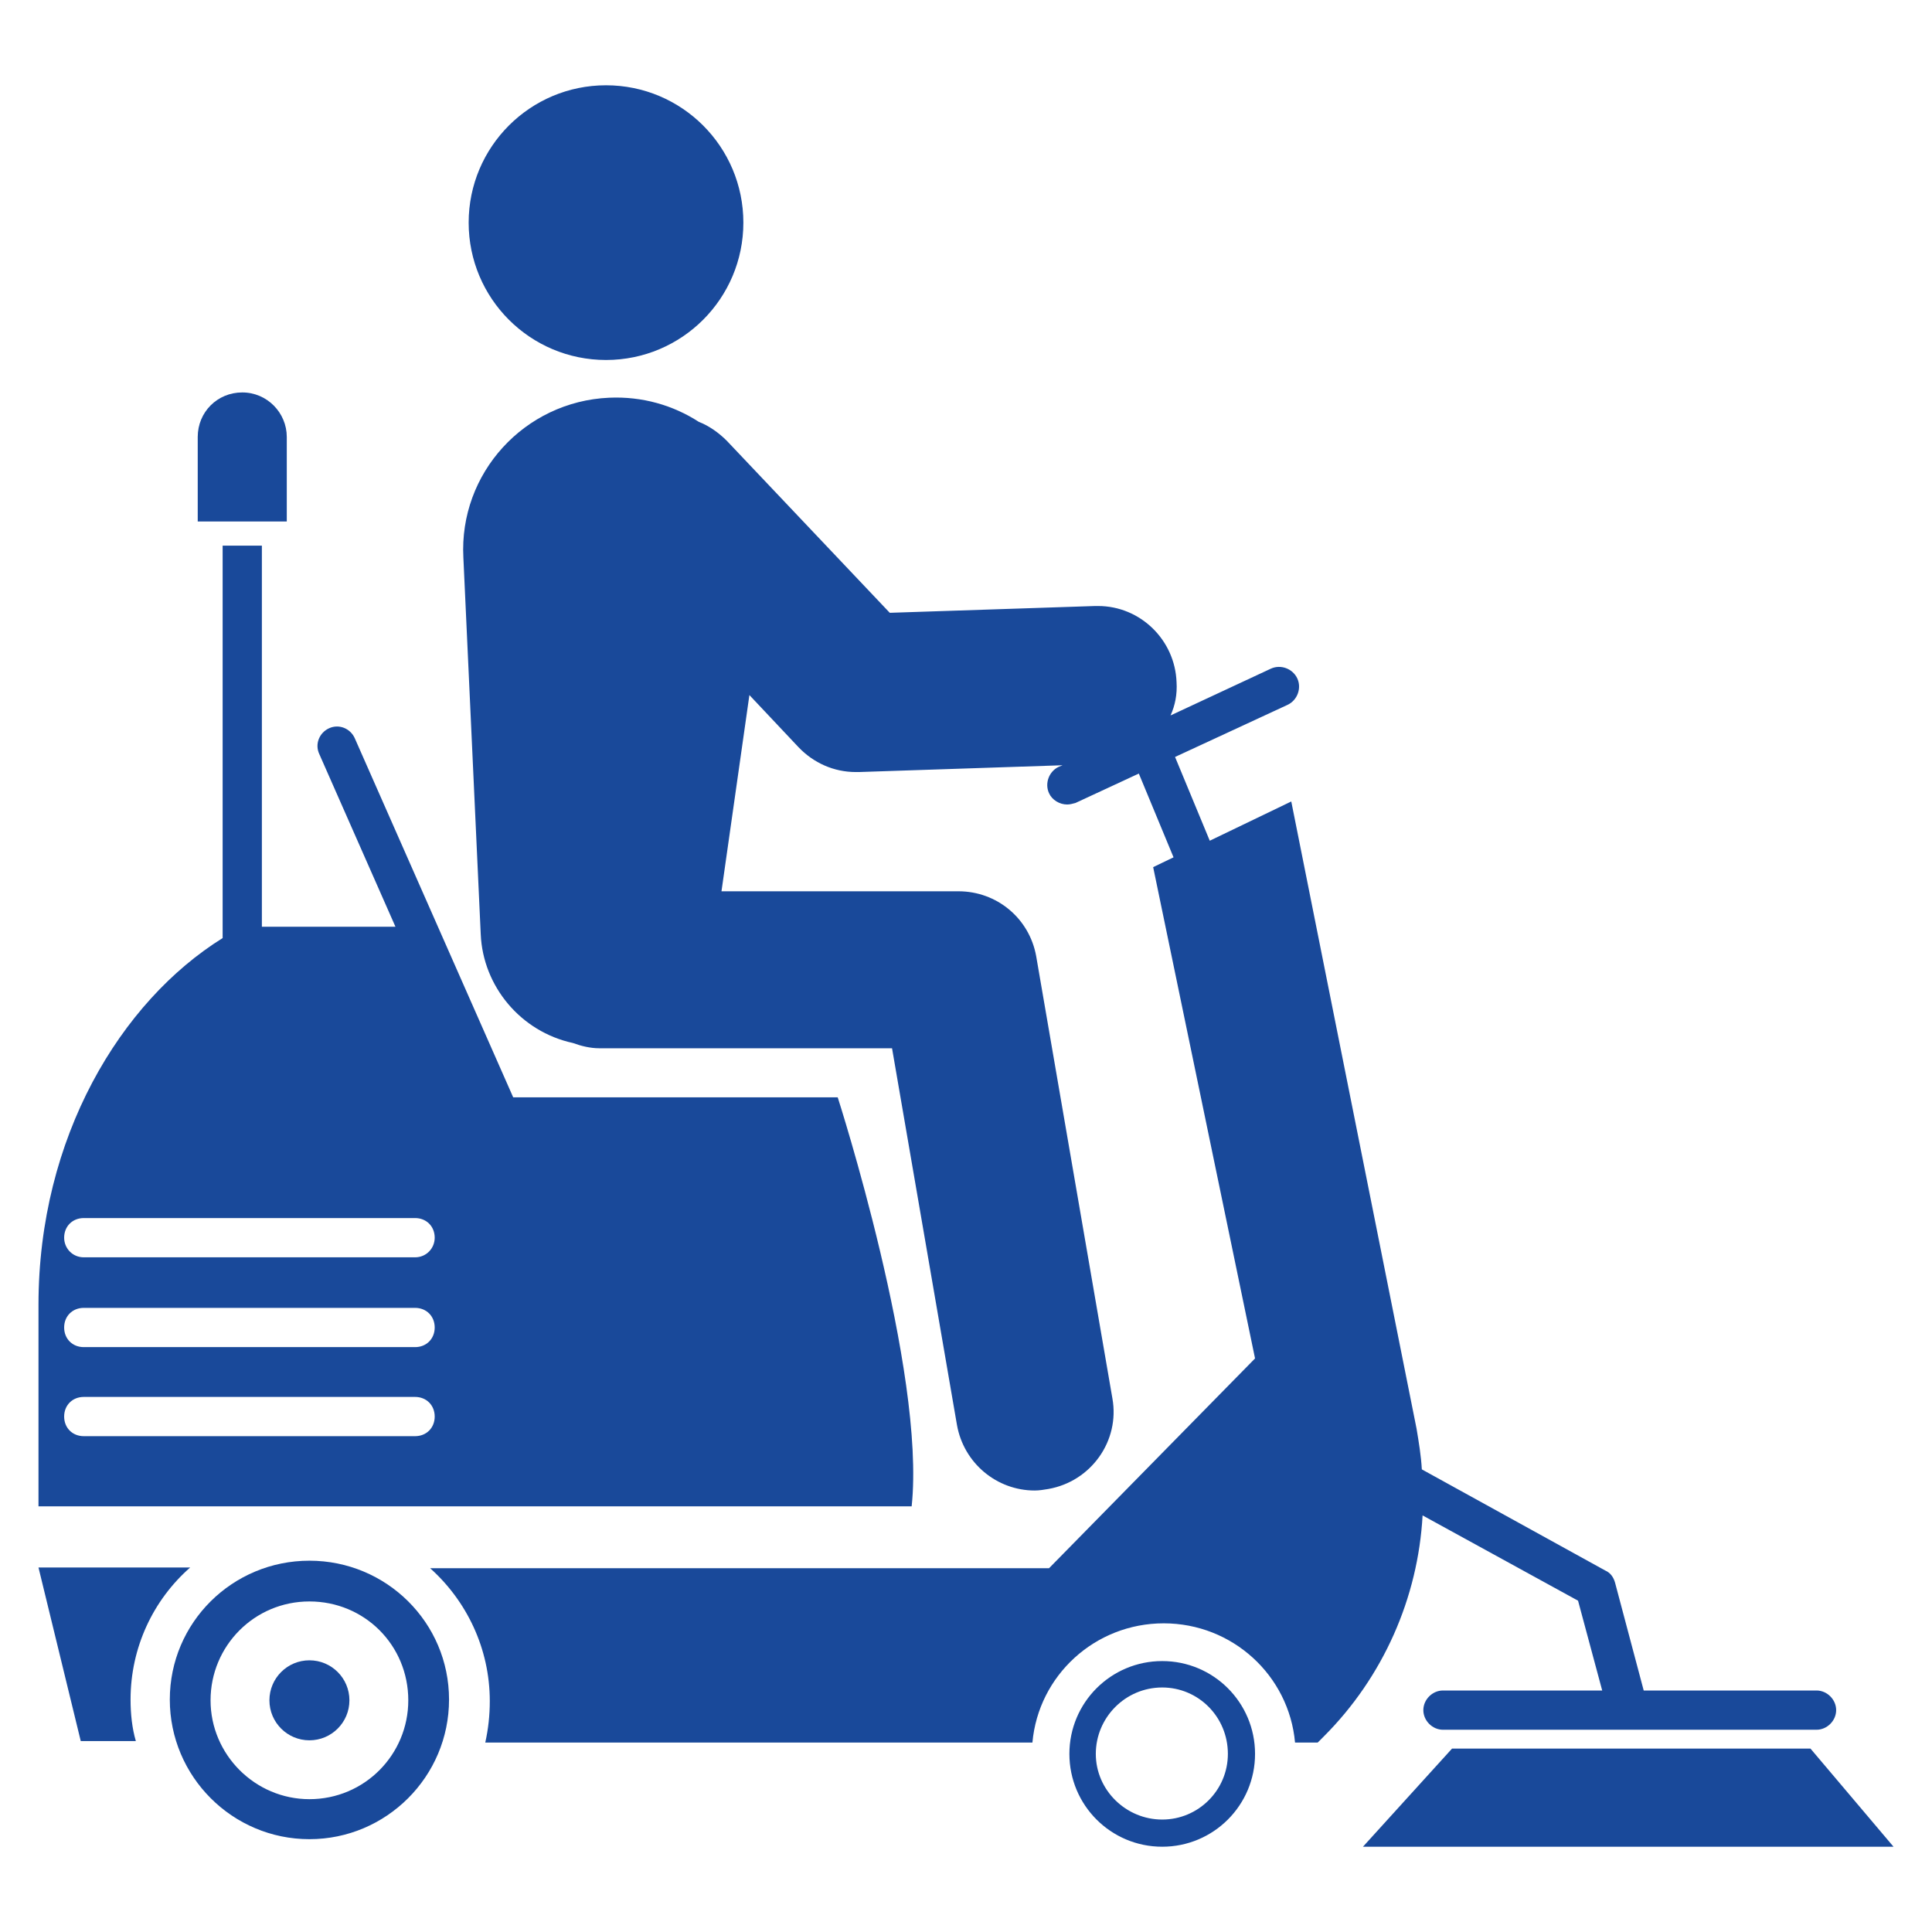
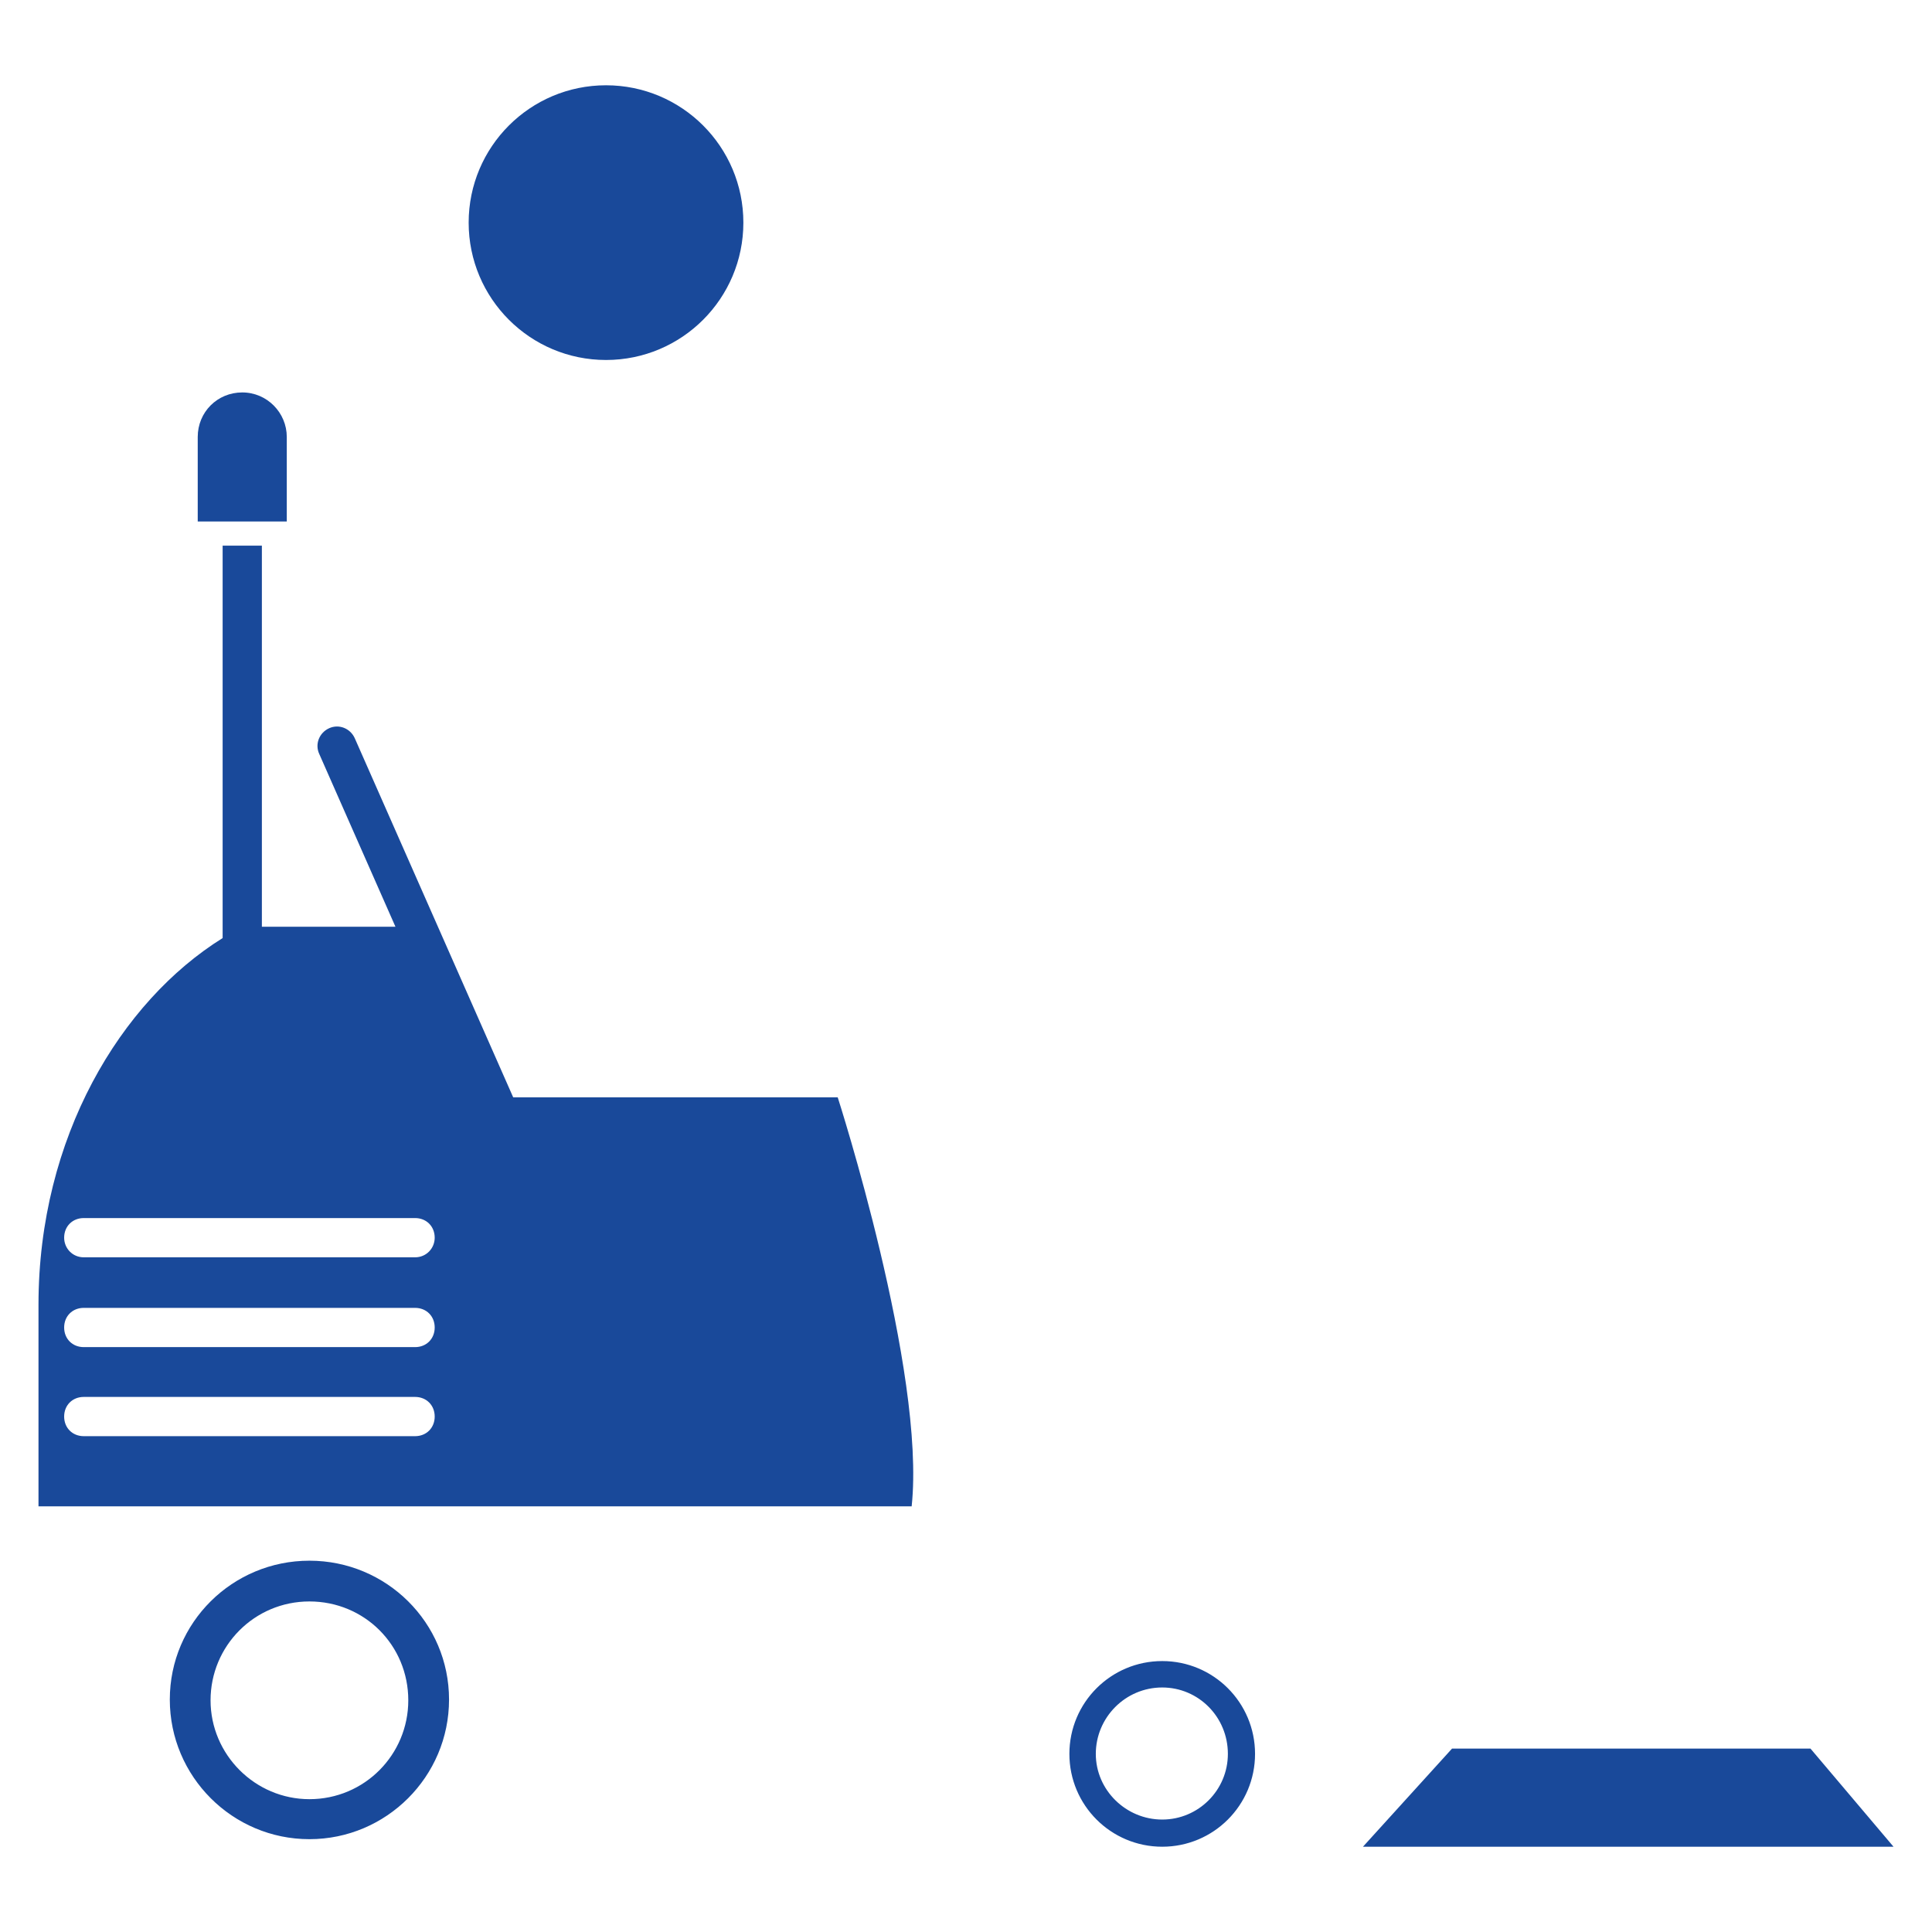
<svg xmlns="http://www.w3.org/2000/svg" id="SvgjsSvg1001" x="0px" y="0px" viewBox="0 0 256 256" style="enable-background:new 0 0 256 256;" xml:space="preserve">
  <style type="text/css">	.st0{fill:#19499A;}</style>
  <g id="SvgjsG1008">
-     <path class="st0" d="M25.2,207.7H5.1l5.6,23H18c-0.5-1.7-0.7-3.6-0.7-5.5C17.3,218.3,20.3,212,25.2,207.7z M209.1,212.1l3.2,11.9  h-21.1c-1.4,0-2.6,1.2-2.6,2.6s1.2,2.6,2.6,2.6h49.5c1.4,0,2.6-1.2,2.6-2.6s-1.2-2.6-2.6-2.6h-22.9l-3.8-14.3  c-0.2-0.7-0.6-1.3-1.3-1.6l-24.3-13.4c-0.1-1.8-0.4-3.6-0.7-5.4l-16.6-83.1l-10.8,5.2l-4.6-11.1l14.9-6.9c1.3-0.6,1.9-2.2,1.3-3.5  c-0.6-1.3-2.2-1.9-3.5-1.3l-13.3,6.2c0.6-1.3,0.9-2.8,0.8-4.4c-0.2-5.6-4.8-10.1-10.4-10.1c-0.1,0-0.2,0-0.4,0l-27.2,0.9L96.3,58.4  c-1.1-1.1-2.4-2-3.7-2.5c-3.4-2.2-7.5-3.4-11.9-3.2c-11.2,0.5-19.9,10-19.3,21.2l2.3,49.9c0.3,6.9,5.3,12.9,12.2,14.4  c1.1,0.4,2.3,0.7,3.5,0.7h38.8l8.6,49.9c0.9,5.1,5.3,8.7,10.3,8.7c0.6,0,1.2-0.1,1.8-0.2c5.7-1,9.5-6.4,8.5-12l-10.1-58.6  c-0.9-5-5.2-8.6-10.3-8.6H95.6l3.7-26l6.5,6.9c2,2.1,4.7,3.3,7.6,3.3c0.1,0,0.2,0,0.4,0l27-0.9l-0.5,0.2c-1.3,0.6-1.9,2.2-1.3,3.5  c0.4,0.9,1.4,1.5,2.4,1.5c0.4,0,0.7-0.1,1.1-0.2l8.4-3.9l4.6,11.1l-2.7,1.3l13.5,65.1L139,207.8H57c4.8,4.3,7.9,10.6,7.9,17.6  c0,1.9-0.2,3.7-0.6,5.5h72.5c0.8-8.9,8.3-15.8,17.4-15.8s16.6,6.9,17.4,15.8h3l0.8-0.8c7.9-7.9,12.5-18.4,13.1-29.3L209.1,212.1z" />
    <polygon class="st0" points="239.9,231.7 192.4,231.7 180.6,244.7 250.9,244.7  " />
    <path class="st0" d="M111,145.4H68L47,97.8c-0.6-1.3-2.1-1.9-3.4-1.3c-1.3,0.6-1.9,2.1-1.3,3.4l10.1,22.9H34.7V72.3h-5.2v52  C16,132.7,5.1,150.7,5.1,172.9v26.7h115.7C122.7,181.7,111,145.4,111,145.4z M55,190.3H11.1c-1.5,0-2.6-1.1-2.6-2.6  s1.1-2.6,2.6-2.6H55c1.5,0,2.6,1.1,2.6,2.6S56.5,190.3,55,190.3z M55,178.5H11.1c-1.5,0-2.6-1.1-2.6-2.6s1.1-2.6,2.6-2.6H55  c1.5,0,2.6,1.1,2.6,2.6S56.5,178.5,55,178.5z M55,166.6H11.1c-1.5,0-2.6-1.2-2.6-2.6c0-1.5,1.1-2.6,2.6-2.6H55  c1.5,0,2.6,1.1,2.6,2.6C57.6,165.4,56.5,166.6,55,166.6z M38,57.9c0-3.2-2.6-5.9-5.9-5.9s-5.9,2.6-5.9,5.9v11.2H38V57.9L38,57.9z   M154,220.1c-6.8,0-12.3,5.5-12.3,12.3s5.5,12.3,12.3,12.3s12.3-5.5,12.3-12.3S160.8,220.1,154,220.1z M154,241.1  c-4.8,0-8.8-3.9-8.8-8.7s3.9-8.8,8.8-8.8c4.8,0,8.7,3.9,8.7,8.8C162.7,237.2,158.8,241.1,154,241.1z M41,206.8  c-10.2,0-18.5,8.2-18.5,18.4s8.3,18.5,18.5,18.5s18.5-8.3,18.5-18.5S51.2,206.8,41,206.8z M41,238.4c-7.2,0-13.1-5.9-13.1-13.1  c0-7.2,5.8-13.1,13.1-13.1s13.1,5.8,13.1,13.1C54.1,232.5,48.3,238.4,41,238.4z" />
-     <circle class="st0" cx="41" cy="225.3" r="5.3" />
    <circle class="st0" cx="80.3" cy="29.5" r="18.2" />
  </g>
</svg>